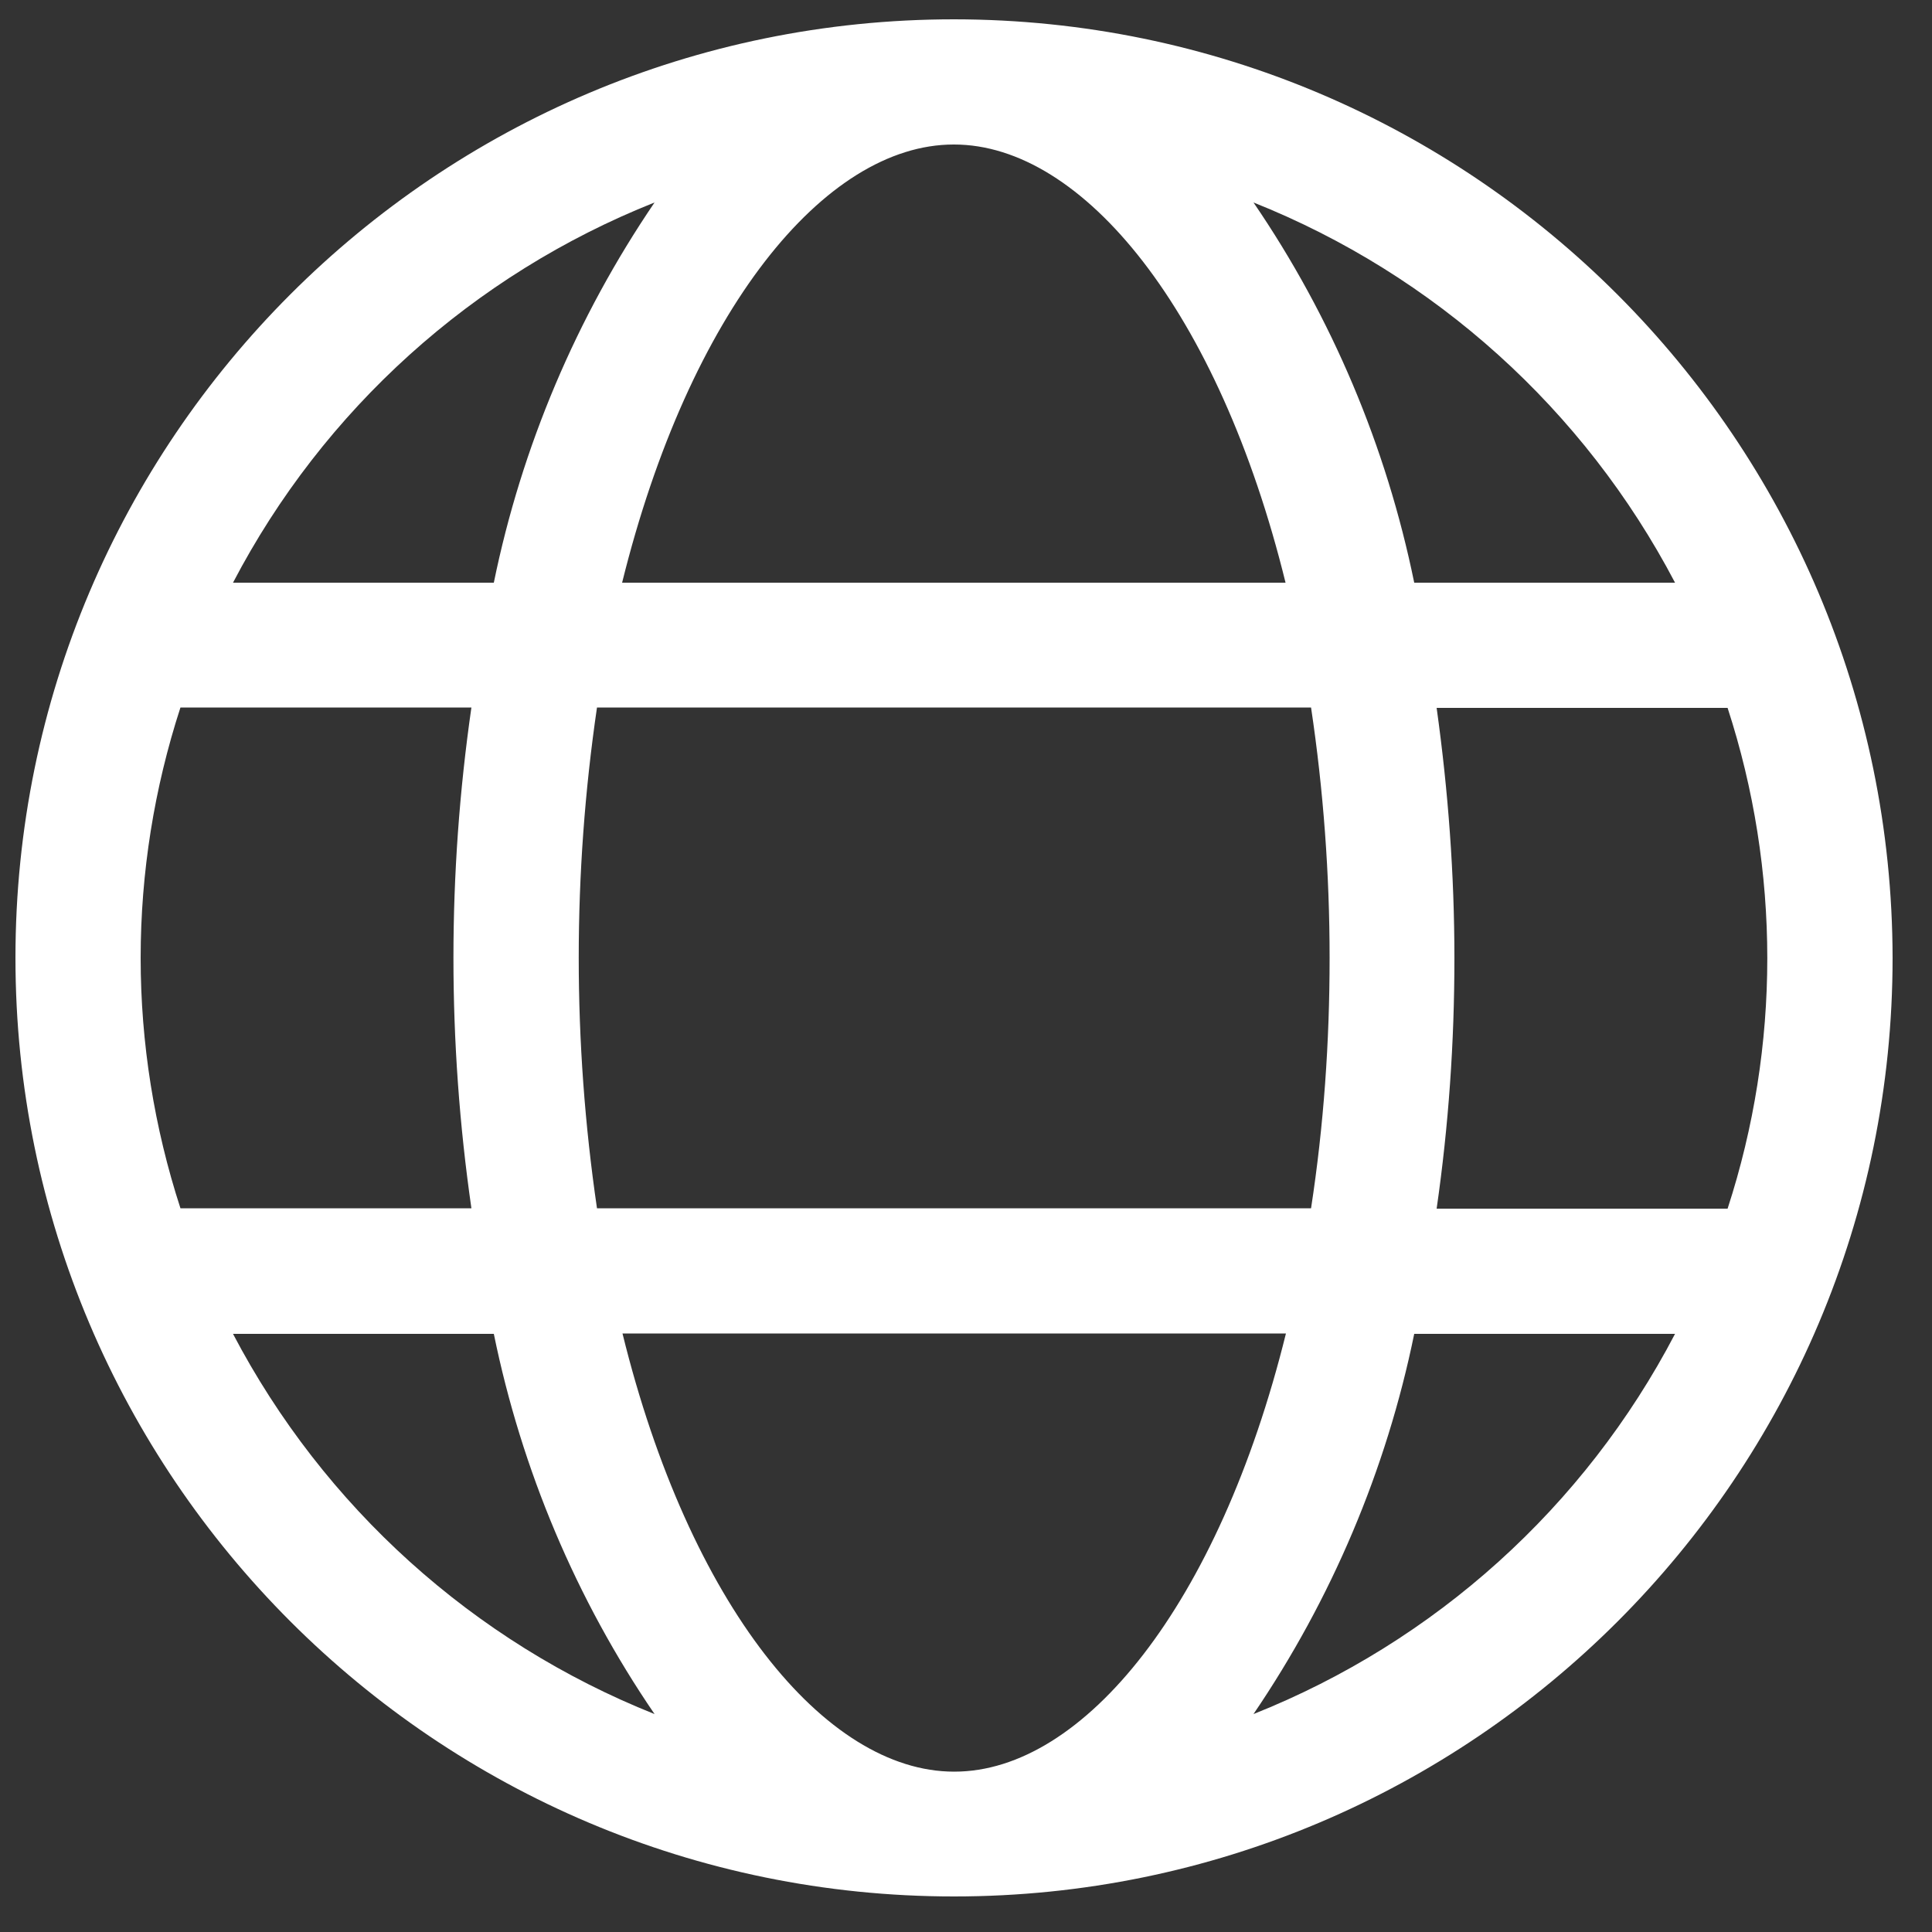
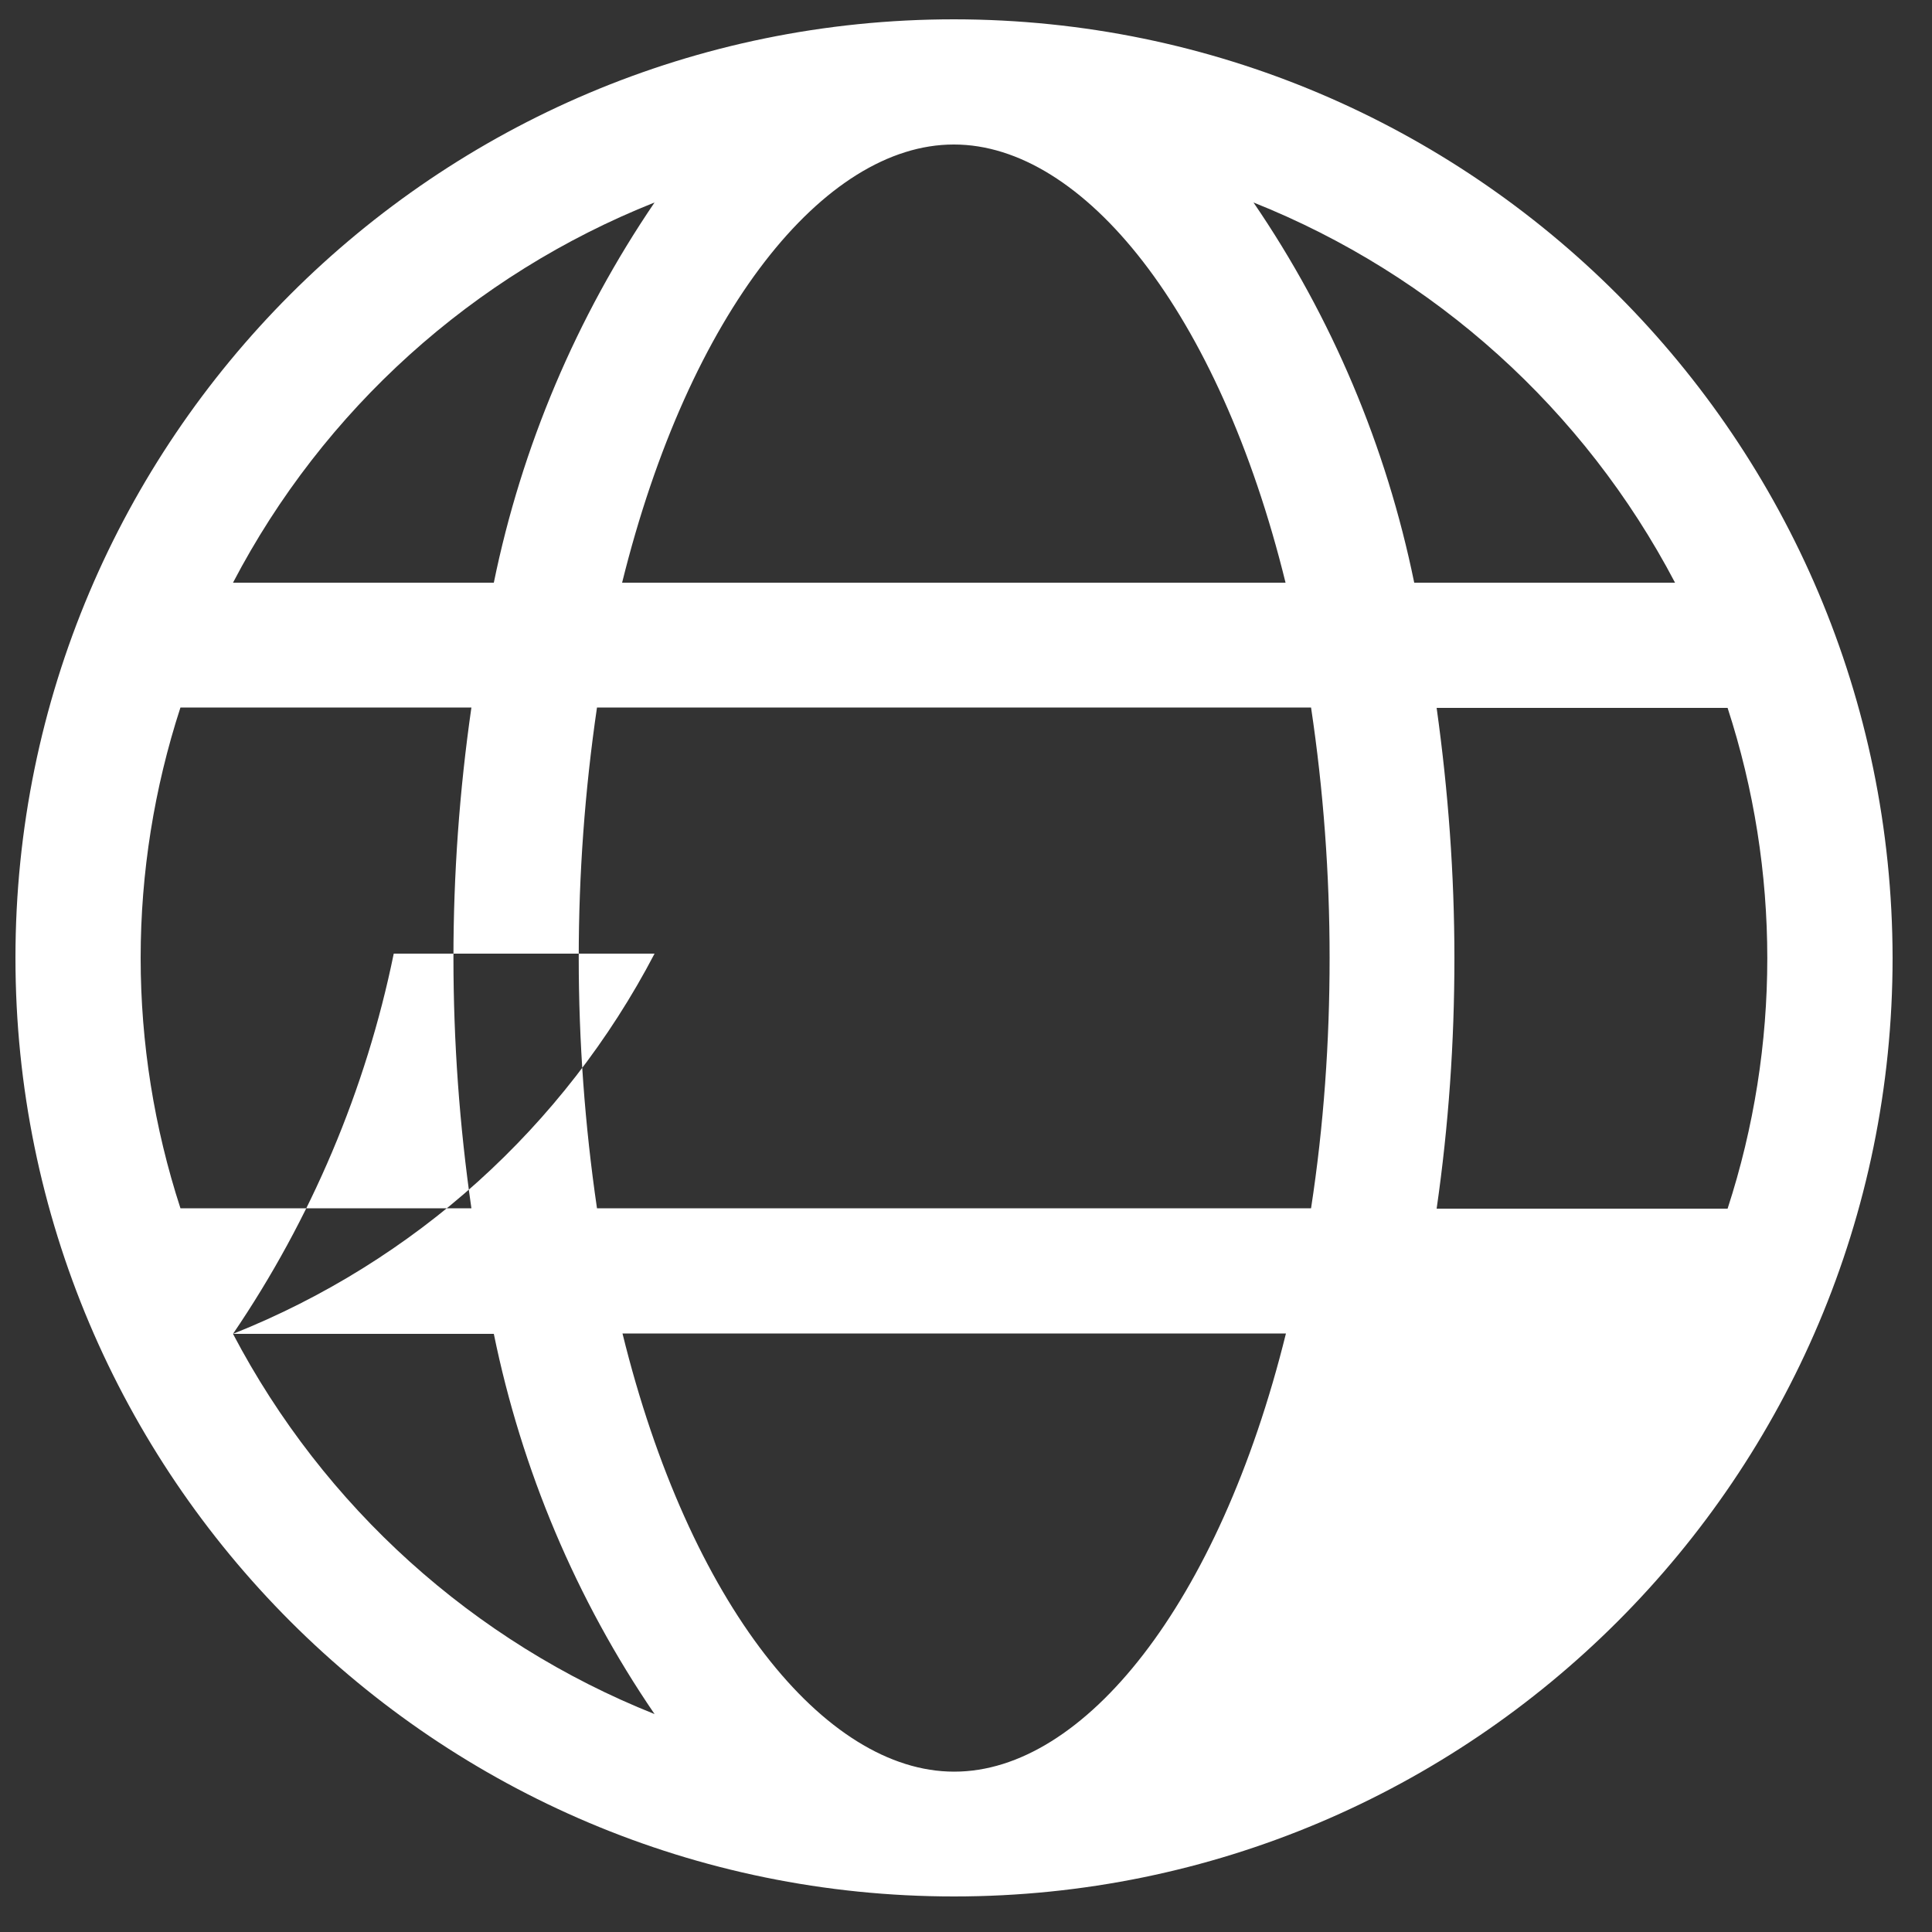
<svg xmlns="http://www.w3.org/2000/svg" id="c" data-name="Suche" viewBox="0 0 50 50">
  <rect x="0" y="0" width="50" height="50" fill="#333333" stroke="none" />
  <g id="d" data-name="Layer 3">
-     <path d="m24.69.5C11.28.5.4,11.38.4,24.79s10.88,24.29,24.29,24.29,24.29-10.88,24.29-24.29c-.02-13.41-10.88-24.28-24.29-24.29Zm0,45.35c-3.34,0-6.85-4.31-8.58-11.34h17.17c-1.74,7.03-5.24,11.34-8.58,11.34Zm-9.24-14.58c-.63-4.3-.63-8.66,0-12.96h18.48c.32,2.14.48,4.31.48,6.48,0,2.17-.15,4.33-.48,6.48H15.45Zm-11.81-6.48c0-2.2.35-4.39,1.03-6.48h7.53c-.62,4.3-.62,8.66,0,12.96h-7.53c-.68-2.09-1.03-4.28-1.03-6.48ZM24.69,3.74c3.34,0,6.85,4.31,8.58,11.34h-17.17c1.74-7.03,5.24-11.34,8.58-11.34Zm12.49,14.58h7.53c1.37,4.21,1.37,8.75,0,12.96h-7.53c.31-2.15.46-4.31.46-6.48,0-2.17-.16-4.33-.46-6.48Zm6.17-3.24h-6.75c-.72-3.52-2.13-6.87-4.16-9.84,4.69,1.87,8.56,5.36,10.91,9.84ZM16.94,5.24c-2.02,2.97-3.44,6.32-4.16,9.84h-6.75c2.34-4.48,6.21-7.97,10.91-9.84Zm-10.91,29.28h6.75c.72,3.52,2.13,6.87,4.16,9.84-4.69-1.87-8.56-5.36-10.91-9.84Zm26.41,9.84c2.02-2.97,3.44-6.32,4.16-9.84h6.75c-2.34,4.48-6.21,7.97-10.91,9.84Z" style="fill: #fff;" />
+     <path d="m24.69.5C11.28.5.4,11.38.4,24.79s10.88,24.29,24.29,24.29,24.29-10.88,24.29-24.29c-.02-13.41-10.88-24.28-24.29-24.29Zm0,45.35c-3.34,0-6.85-4.31-8.58-11.34h17.17c-1.74,7.03-5.24,11.34-8.58,11.34Zm-9.24-14.58c-.63-4.3-.63-8.66,0-12.96h18.48c.32,2.14.48,4.31.48,6.48,0,2.17-.15,4.33-.48,6.48H15.45Zm-11.81-6.48c0-2.2.35-4.39,1.03-6.48h7.53c-.62,4.3-.62,8.66,0,12.96h-7.53c-.68-2.09-1.03-4.28-1.03-6.48ZM24.69,3.74c3.34,0,6.85,4.31,8.58,11.34h-17.17c1.74-7.03,5.24-11.34,8.58-11.34Zm12.49,14.58h7.53c1.37,4.21,1.37,8.75,0,12.96h-7.53c.31-2.15.46-4.31.46-6.48,0-2.17-.16-4.33-.46-6.48Zm6.17-3.24h-6.75c-.72-3.52-2.13-6.87-4.16-9.84,4.69,1.87,8.56,5.36,10.91,9.84ZM16.94,5.24c-2.02,2.97-3.44,6.32-4.16,9.84h-6.75c2.34-4.48,6.21-7.97,10.91-9.84Zm-10.91,29.28h6.75c.72,3.52,2.13,6.87,4.16,9.84-4.69-1.87-8.56-5.36-10.91-9.84Zc2.02-2.97,3.44-6.32,4.16-9.84h6.75c-2.34,4.48-6.21,7.97-10.91,9.84Z" style="fill: #fff;" />
  </g>
</svg>